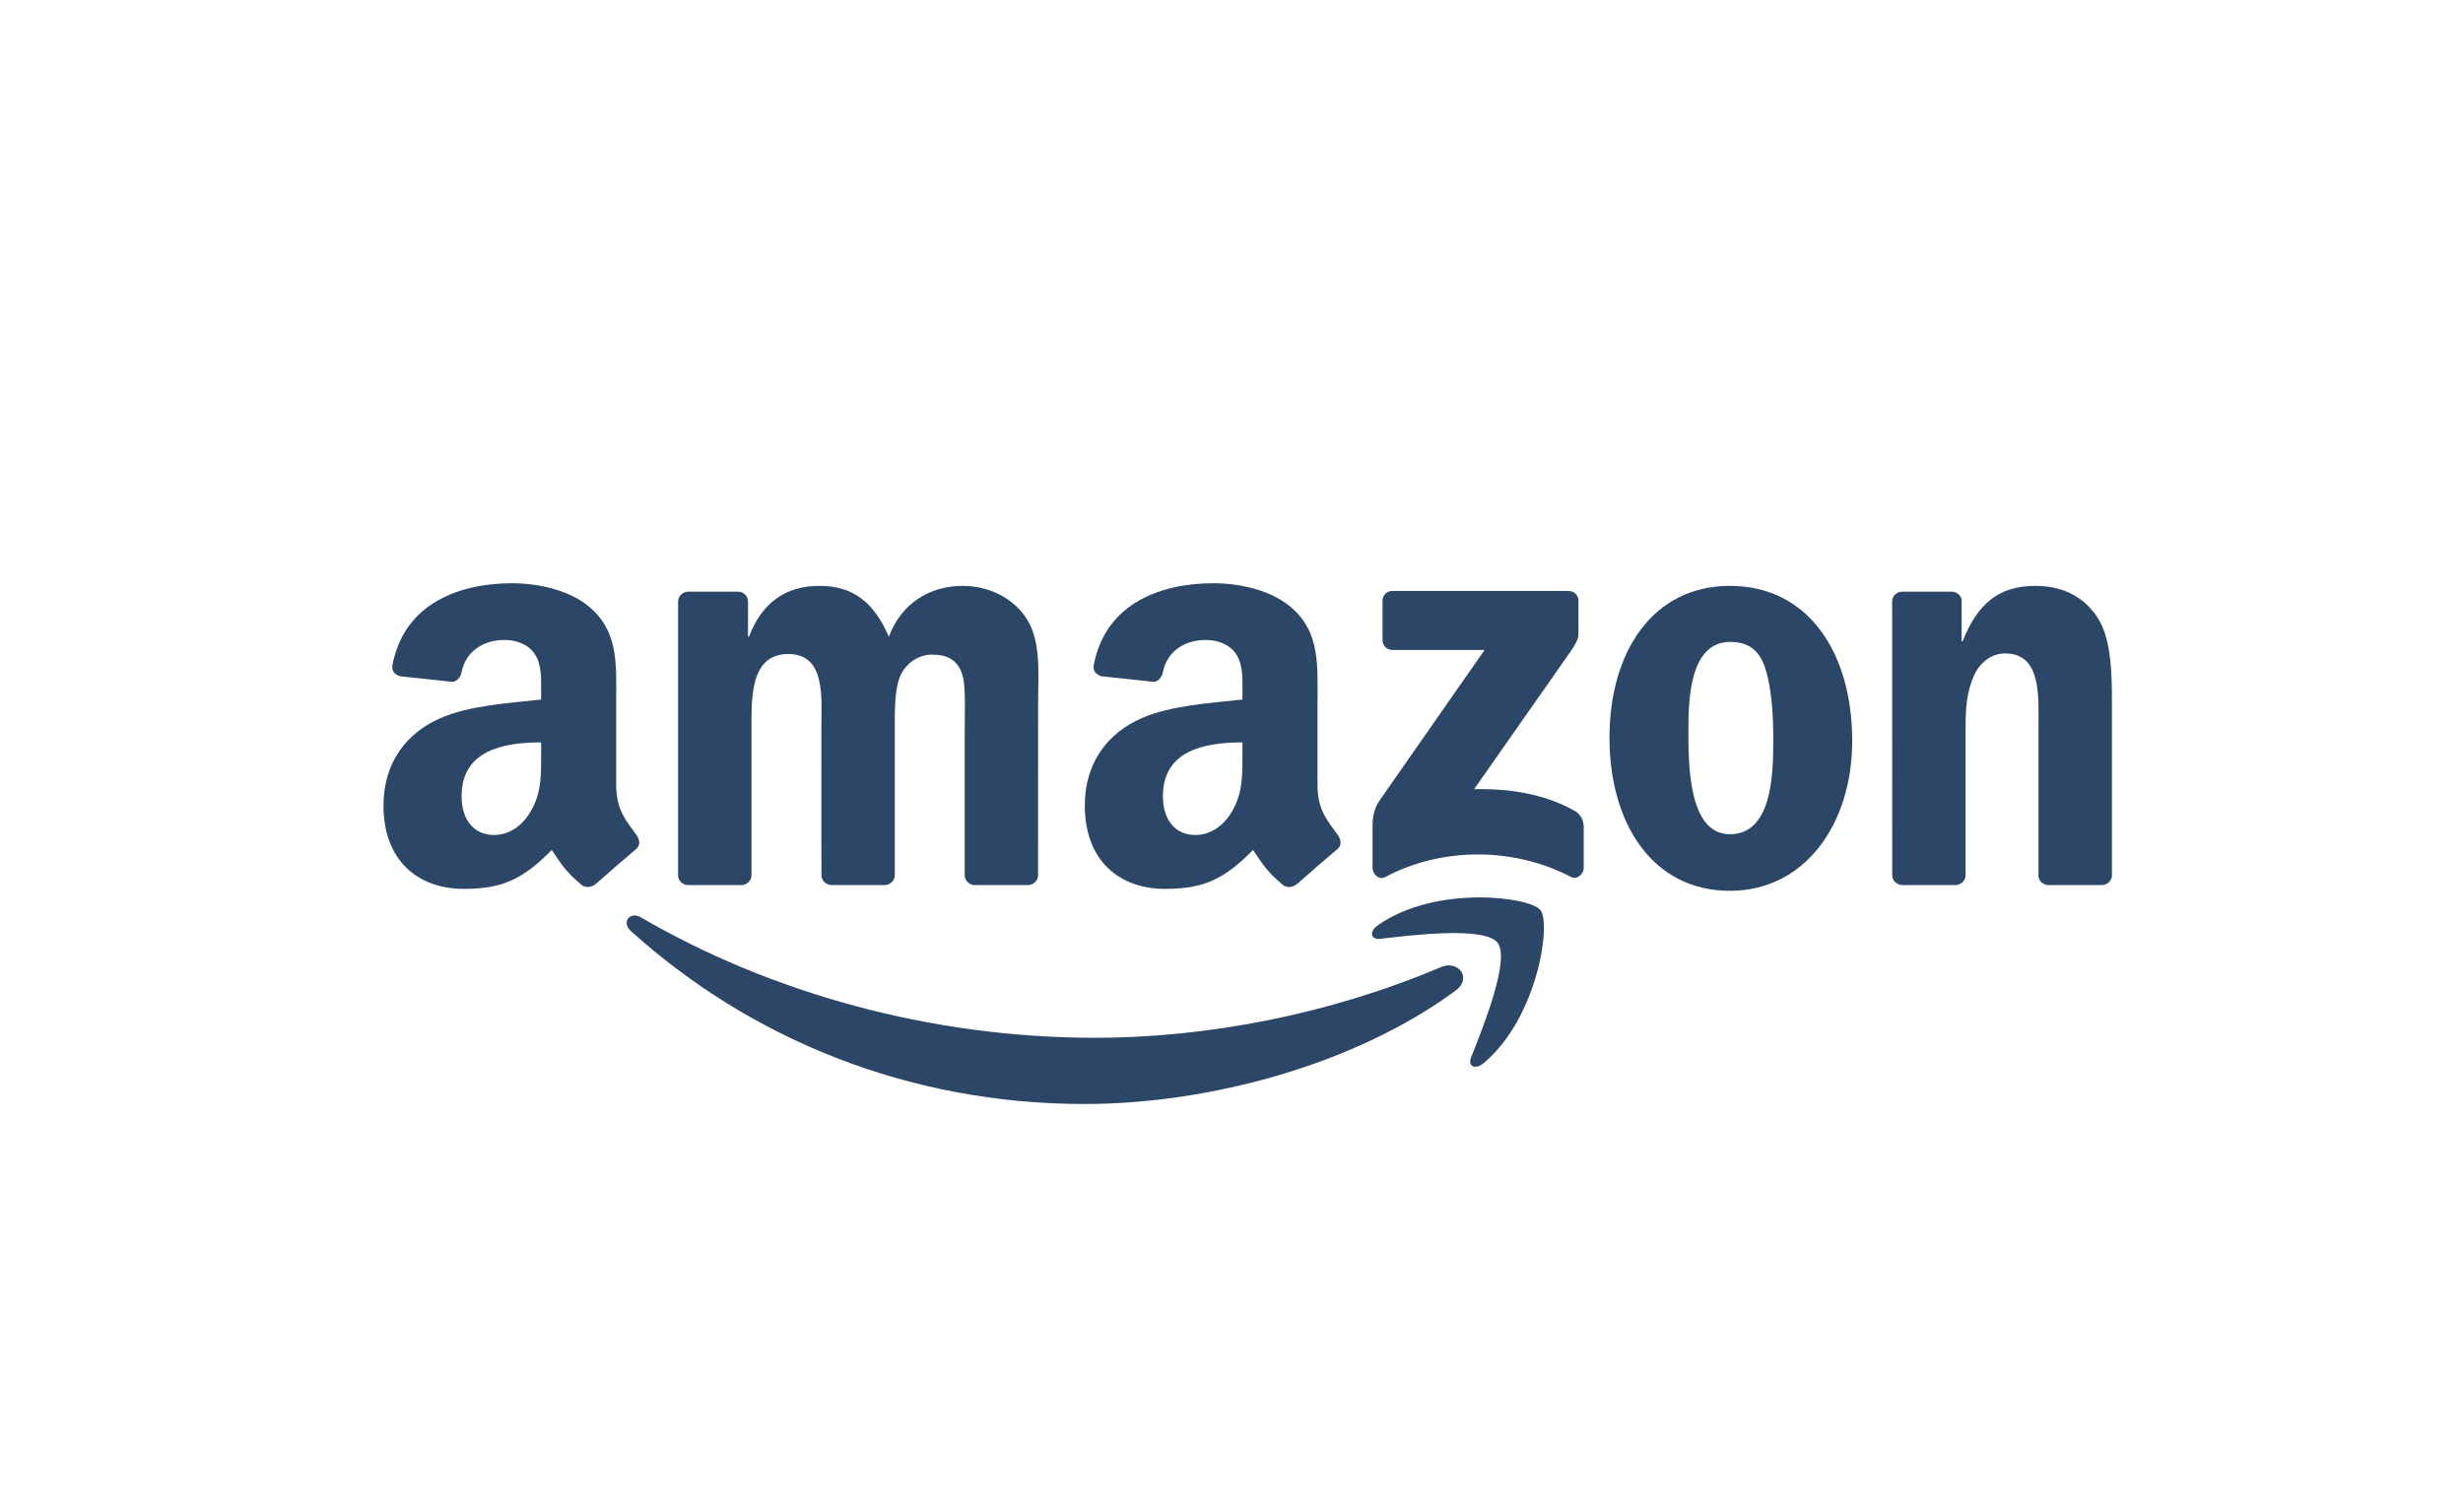
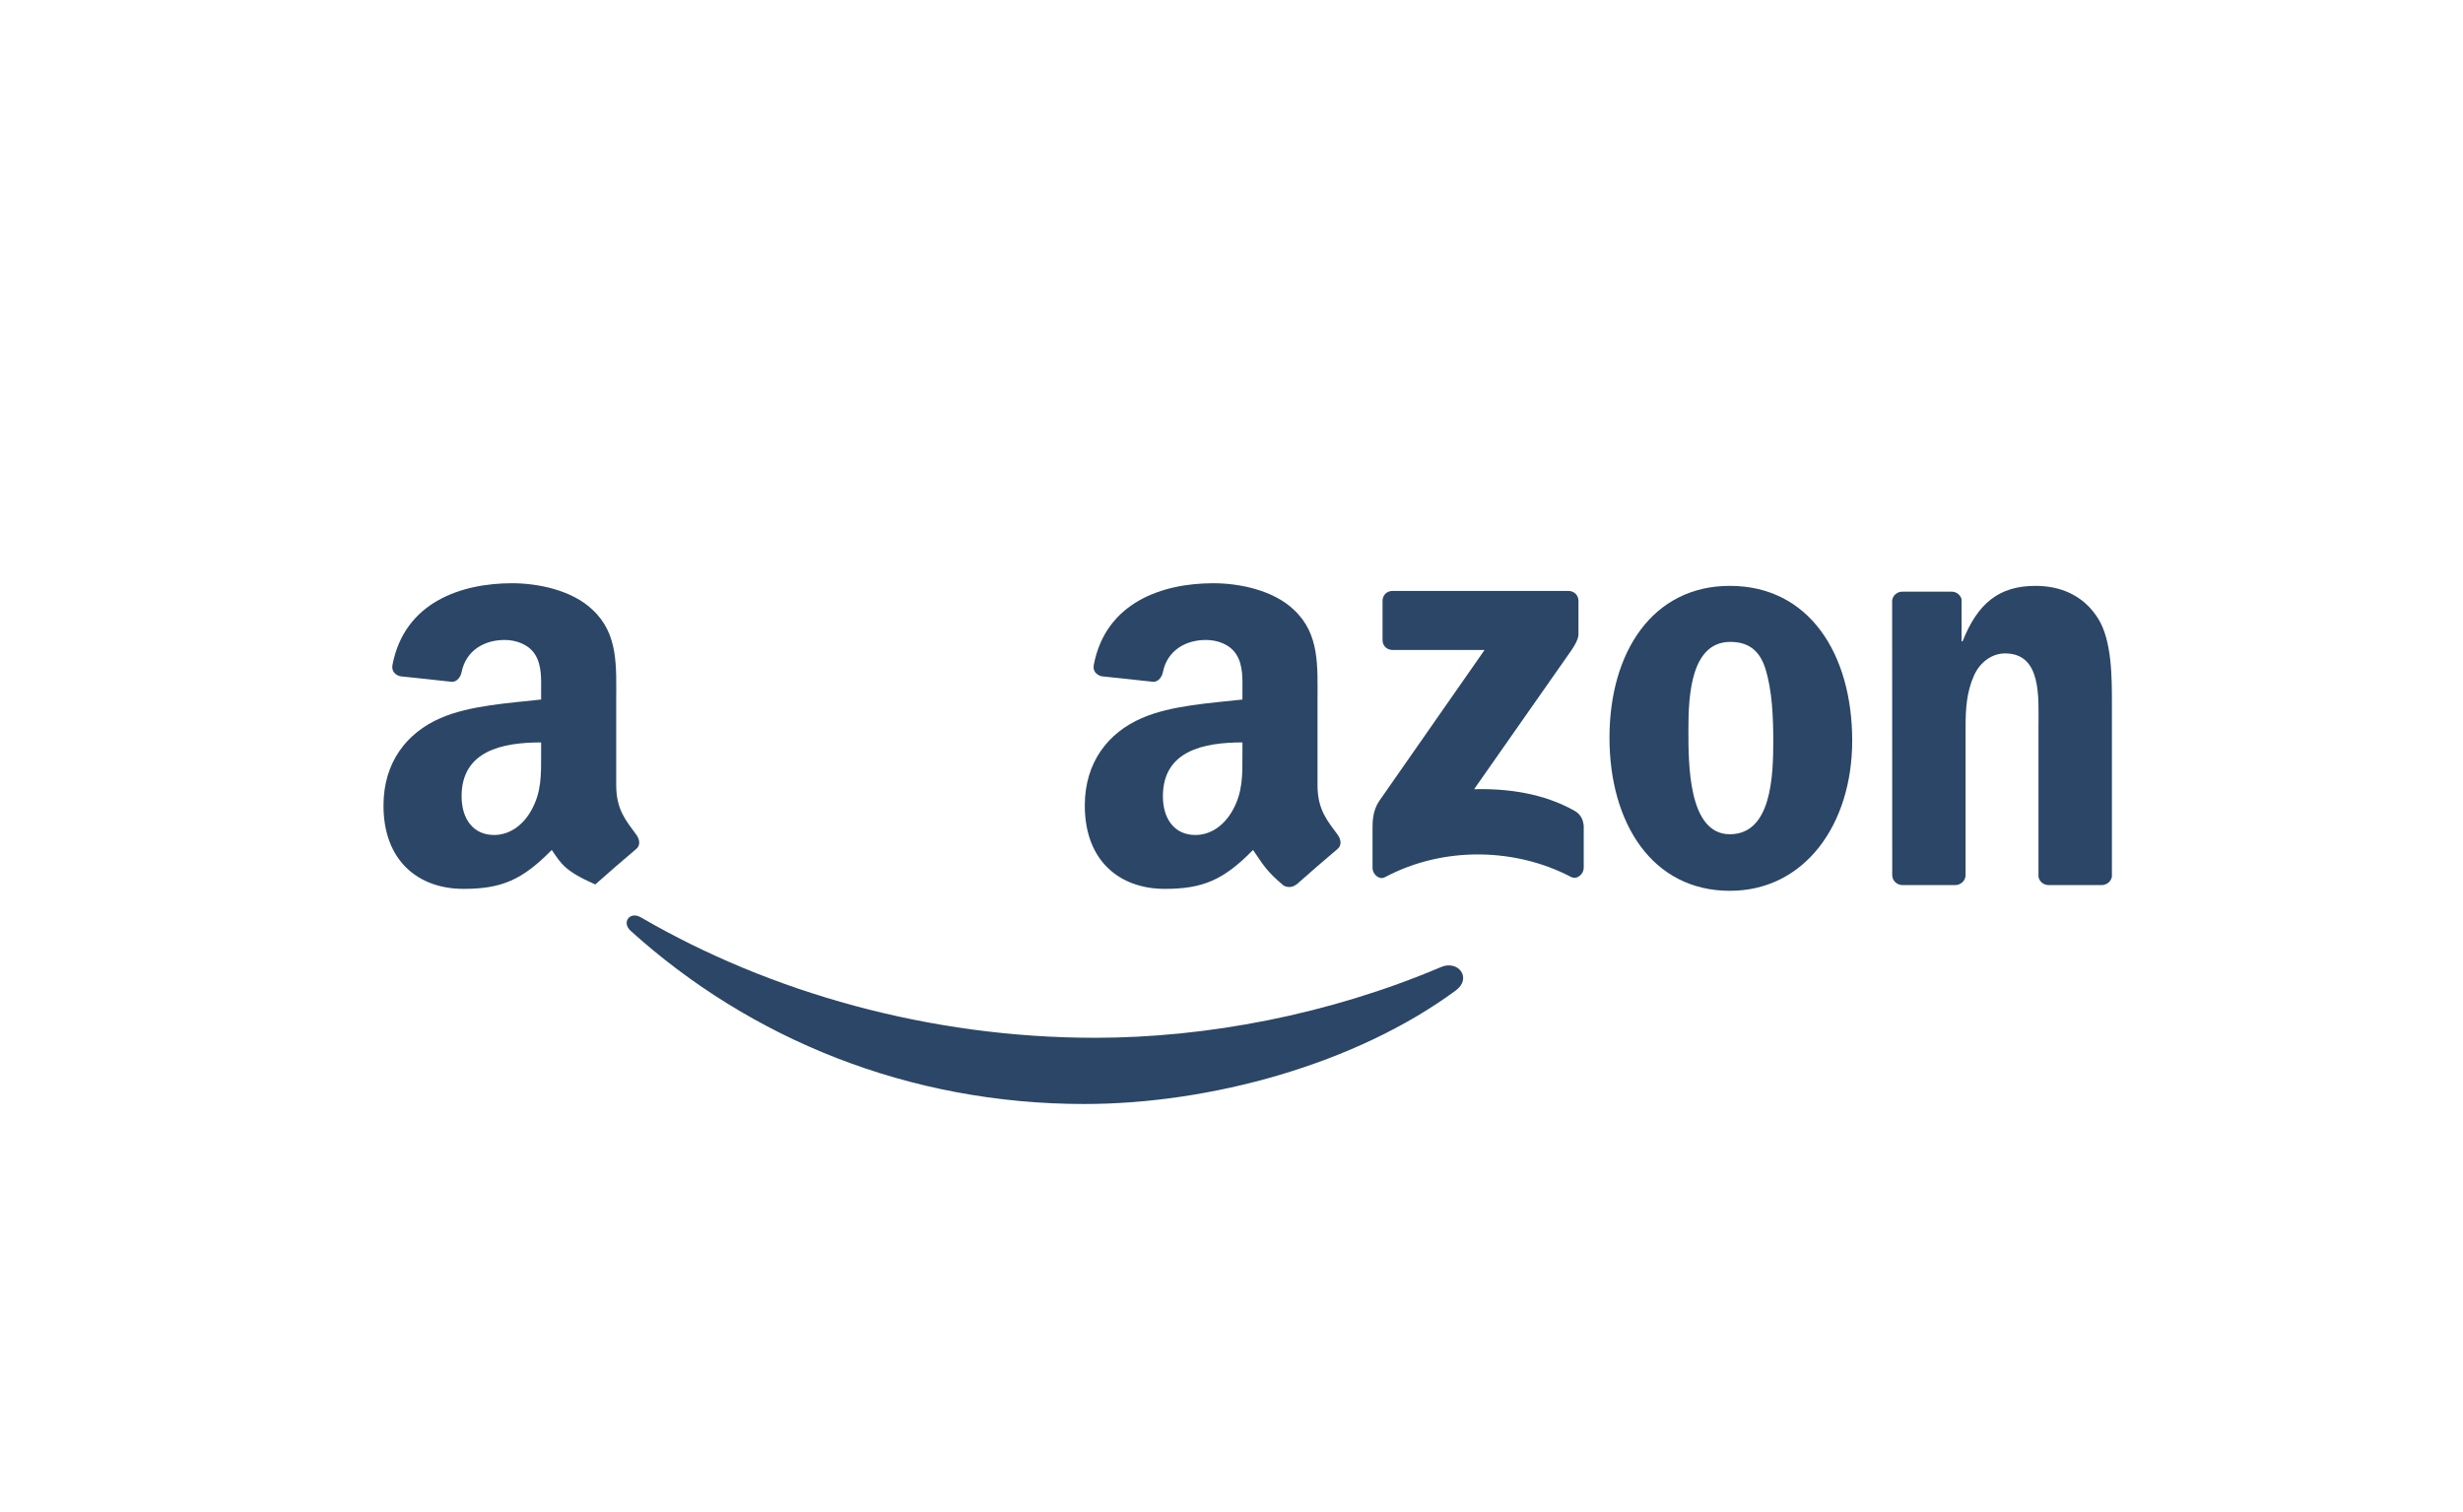
<svg xmlns="http://www.w3.org/2000/svg" width="114" height="70" viewBox="0 0 114 70" fill="none">
  <path d="M67.38 45.853C62.731 49.28 55.993 51.108 50.191 51.108C42.057 51.108 34.733 48.099 29.193 43.095C28.758 42.701 29.148 42.165 29.67 42.472C35.649 45.95 43.042 48.043 50.679 48.043C55.829 48.043 61.495 46.978 66.705 44.766C67.492 44.432 68.15 45.282 67.38 45.853Z" fill="#2B4666" />
-   <path d="M69.314 43.642C68.722 42.883 65.385 43.283 63.888 43.461C63.432 43.517 63.362 43.12 63.773 42.834C66.43 40.964 70.79 41.504 71.299 42.13C71.807 42.761 71.166 47.131 68.669 49.217C68.286 49.538 67.921 49.367 68.091 48.942C68.652 47.542 69.909 44.404 69.314 43.642Z" fill="#2B4666" />
  <path d="M63.991 29.633V27.816C63.991 27.541 64.2 27.356 64.451 27.356H72.589C72.85 27.356 73.059 27.544 73.059 27.816V29.372C73.055 29.633 72.836 29.975 72.446 30.514L68.229 36.535C69.796 36.497 71.45 36.73 72.871 37.531C73.191 37.712 73.278 37.977 73.303 38.238V40.178C73.303 40.443 73.01 40.752 72.704 40.592C70.2 39.279 66.874 39.137 64.106 40.606C63.824 40.76 63.528 40.453 63.528 40.188V38.346C63.528 38.05 63.531 37.545 63.827 37.096L68.713 30.09H64.461C64.2 30.09 63.991 29.905 63.991 29.633Z" fill="#2B4666" />
-   <path d="M34.305 40.974H31.829C31.593 40.957 31.405 40.779 31.387 40.553V27.846C31.387 27.592 31.6 27.39 31.864 27.39H34.173C34.413 27.4 34.605 27.585 34.622 27.815V29.476H34.667C35.27 27.87 36.402 27.122 37.927 27.122C39.477 27.122 40.445 27.87 41.141 29.476C41.74 27.87 43.102 27.122 44.561 27.122C45.599 27.122 46.734 27.55 47.427 28.511C48.21 29.58 48.05 31.133 48.05 32.495L48.047 40.515C48.047 40.769 47.834 40.974 47.57 40.974H45.097C44.85 40.957 44.651 40.758 44.651 40.515V33.78C44.651 33.243 44.7 31.906 44.582 31.398C44.397 30.545 43.843 30.304 43.126 30.304C42.527 30.304 41.9 30.705 41.646 31.346C41.392 31.986 41.416 33.059 41.416 33.78V40.515C41.416 40.769 41.204 40.974 40.939 40.974H38.467C38.216 40.957 38.021 40.758 38.021 40.515L38.017 33.78C38.017 32.362 38.251 30.277 36.492 30.277C34.713 30.277 34.782 32.31 34.782 33.78V40.515C34.782 40.769 34.57 40.974 34.305 40.974Z" fill="#2B4666" />
  <path d="M80.067 27.122C83.74 27.122 85.729 30.277 85.729 34.288C85.729 38.164 83.531 41.239 80.067 41.239C76.459 41.239 74.495 38.084 74.495 34.152C74.495 30.197 76.483 27.122 80.067 27.122ZM80.087 29.716C78.263 29.716 78.148 32.202 78.148 33.752C78.148 35.305 78.123 38.62 80.067 38.62C81.985 38.62 82.076 35.946 82.076 34.316C82.076 33.243 82.031 31.962 81.707 30.945C81.428 30.061 80.874 29.716 80.087 29.716Z" fill="#2B4666" />
  <path d="M90.493 40.974H88.027C87.78 40.957 87.582 40.758 87.582 40.515L87.578 27.804C87.599 27.571 87.805 27.39 88.055 27.39H90.35C90.566 27.4 90.744 27.546 90.792 27.745V29.688H90.838C91.531 27.95 92.502 27.122 94.212 27.122C95.323 27.122 96.406 27.522 97.102 28.619C97.75 29.636 97.75 31.346 97.75 32.575V40.574C97.722 40.797 97.517 40.974 97.273 40.974H94.79C94.564 40.957 94.376 40.79 94.351 40.574V33.672C94.351 32.282 94.511 30.249 92.802 30.249C92.199 30.249 91.645 30.653 91.37 31.266C91.022 32.042 90.977 32.815 90.977 33.672V40.515C90.973 40.769 90.757 40.974 90.493 40.974Z" fill="#2B4666" />
  <path d="M57.506 34.905V34.369C55.716 34.369 53.825 34.752 53.825 36.862C53.825 37.931 54.378 38.655 55.329 38.655C56.026 38.655 56.649 38.227 57.042 37.531C57.53 36.674 57.506 35.87 57.506 34.905ZM60.002 40.94C59.839 41.086 59.602 41.096 59.417 40.999C58.596 40.316 58.449 40 57.997 39.348C56.639 40.734 55.677 41.149 53.915 41.149C51.833 41.149 50.21 39.864 50.21 37.29C50.21 35.281 51.3 33.913 52.85 33.244C54.194 32.652 56.071 32.547 57.506 32.384V32.063C57.506 31.475 57.551 30.778 57.206 30.27C56.903 29.814 56.325 29.626 55.817 29.626C54.873 29.626 54.03 30.11 53.825 31.113C53.783 31.335 53.619 31.555 53.396 31.565L50.994 31.308C50.792 31.262 50.569 31.099 50.624 30.789C51.178 27.878 53.807 27 56.161 27C57.366 27 58.94 27.32 59.891 28.233C61.096 29.358 60.981 30.858 60.981 32.492V36.35C60.981 37.51 61.462 38.018 61.914 38.645C62.074 38.868 62.109 39.136 61.907 39.303C61.402 39.724 60.504 40.508 60.009 40.947L60.002 40.94Z" fill="#2B4666" />
-   <path d="M25.046 34.905V34.369C23.256 34.369 21.365 34.752 21.365 36.862C21.365 37.931 21.918 38.655 22.869 38.655C23.566 38.655 24.189 38.227 24.582 37.531C25.07 36.674 25.046 35.87 25.046 34.905ZM27.542 40.94C27.379 41.086 27.142 41.096 26.957 40.999C26.136 40.316 25.989 40 25.537 39.348C24.178 40.734 23.217 41.149 21.455 41.149C19.373 41.149 17.75 39.864 17.75 37.29C17.75 35.281 18.84 33.913 20.39 33.244C21.734 32.652 23.611 32.547 25.046 32.384V32.063C25.046 31.475 25.091 30.778 24.746 30.27C24.443 29.814 23.865 29.626 23.357 29.626C22.413 29.626 21.57 30.11 21.365 31.113C21.323 31.335 21.159 31.555 20.936 31.565L18.534 31.308C18.332 31.262 18.109 31.099 18.164 30.789C18.718 27.878 21.347 27 23.701 27C24.906 27 26.48 27.32 27.431 28.233C28.636 29.358 28.521 30.858 28.521 32.492V36.35C28.521 37.51 29.002 38.018 29.454 38.645C29.614 38.868 29.649 39.136 29.447 39.303C28.942 39.724 28.044 40.508 27.549 40.947L27.542 40.94Z" fill="#2B4666" />
+   <path d="M25.046 34.905V34.369C23.256 34.369 21.365 34.752 21.365 36.862C21.365 37.931 21.918 38.655 22.869 38.655C23.566 38.655 24.189 38.227 24.582 37.531C25.07 36.674 25.046 35.87 25.046 34.905ZM27.542 40.94C26.136 40.316 25.989 40 25.537 39.348C24.178 40.734 23.217 41.149 21.455 41.149C19.373 41.149 17.75 39.864 17.75 37.29C17.75 35.281 18.84 33.913 20.39 33.244C21.734 32.652 23.611 32.547 25.046 32.384V32.063C25.046 31.475 25.091 30.778 24.746 30.27C24.443 29.814 23.865 29.626 23.357 29.626C22.413 29.626 21.57 30.11 21.365 31.113C21.323 31.335 21.159 31.555 20.936 31.565L18.534 31.308C18.332 31.262 18.109 31.099 18.164 30.789C18.718 27.878 21.347 27 23.701 27C24.906 27 26.48 27.32 27.431 28.233C28.636 29.358 28.521 30.858 28.521 32.492V36.35C28.521 37.51 29.002 38.018 29.454 38.645C29.614 38.868 29.649 39.136 29.447 39.303C28.942 39.724 28.044 40.508 27.549 40.947L27.542 40.94Z" fill="#2B4666" />
</svg>